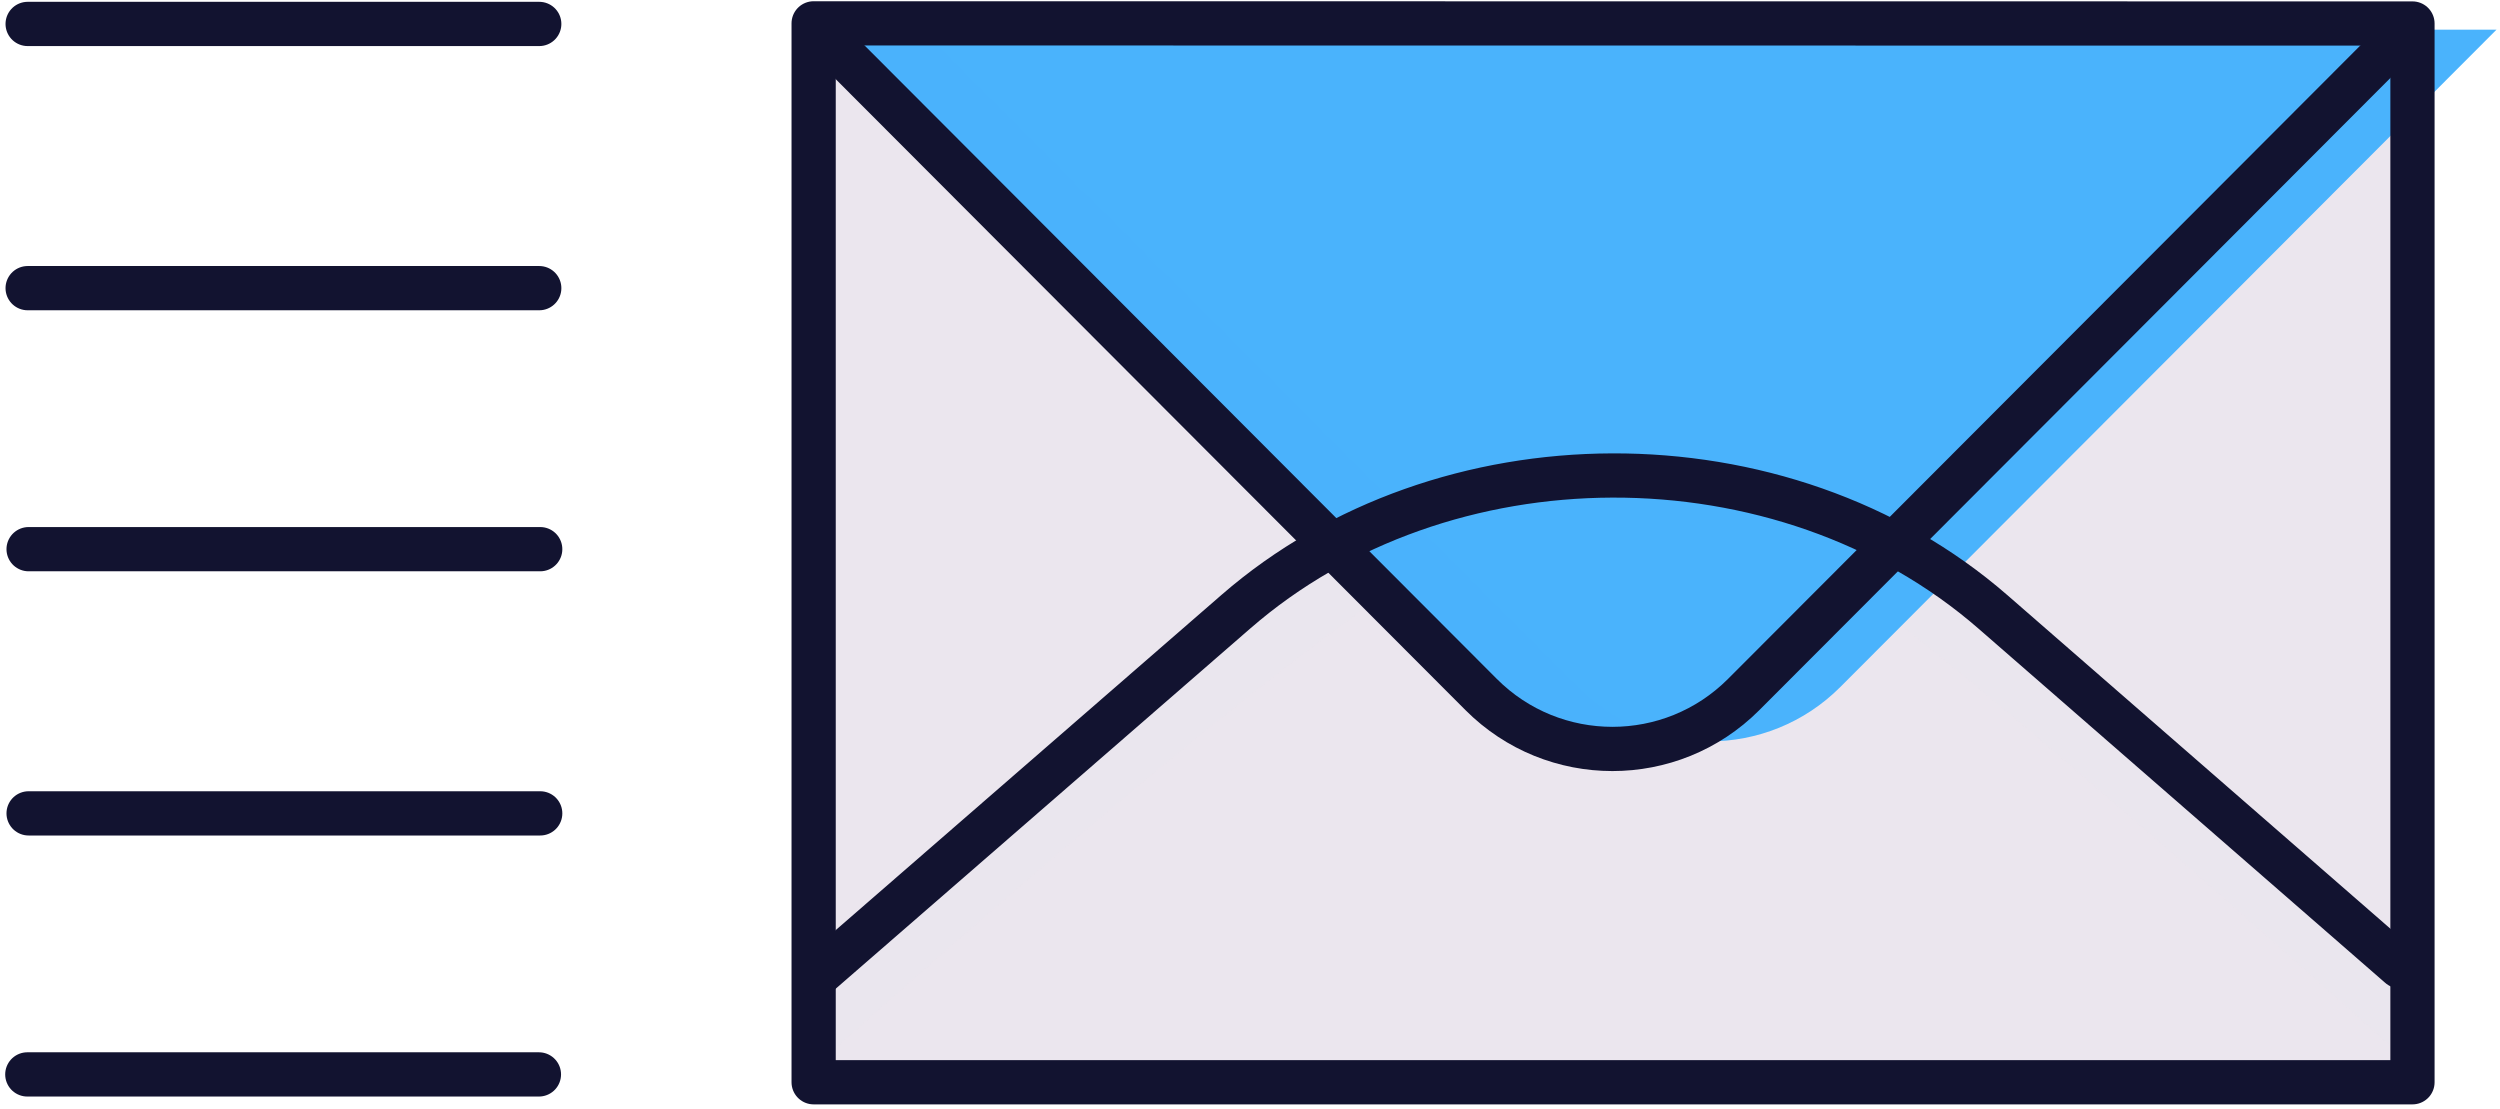
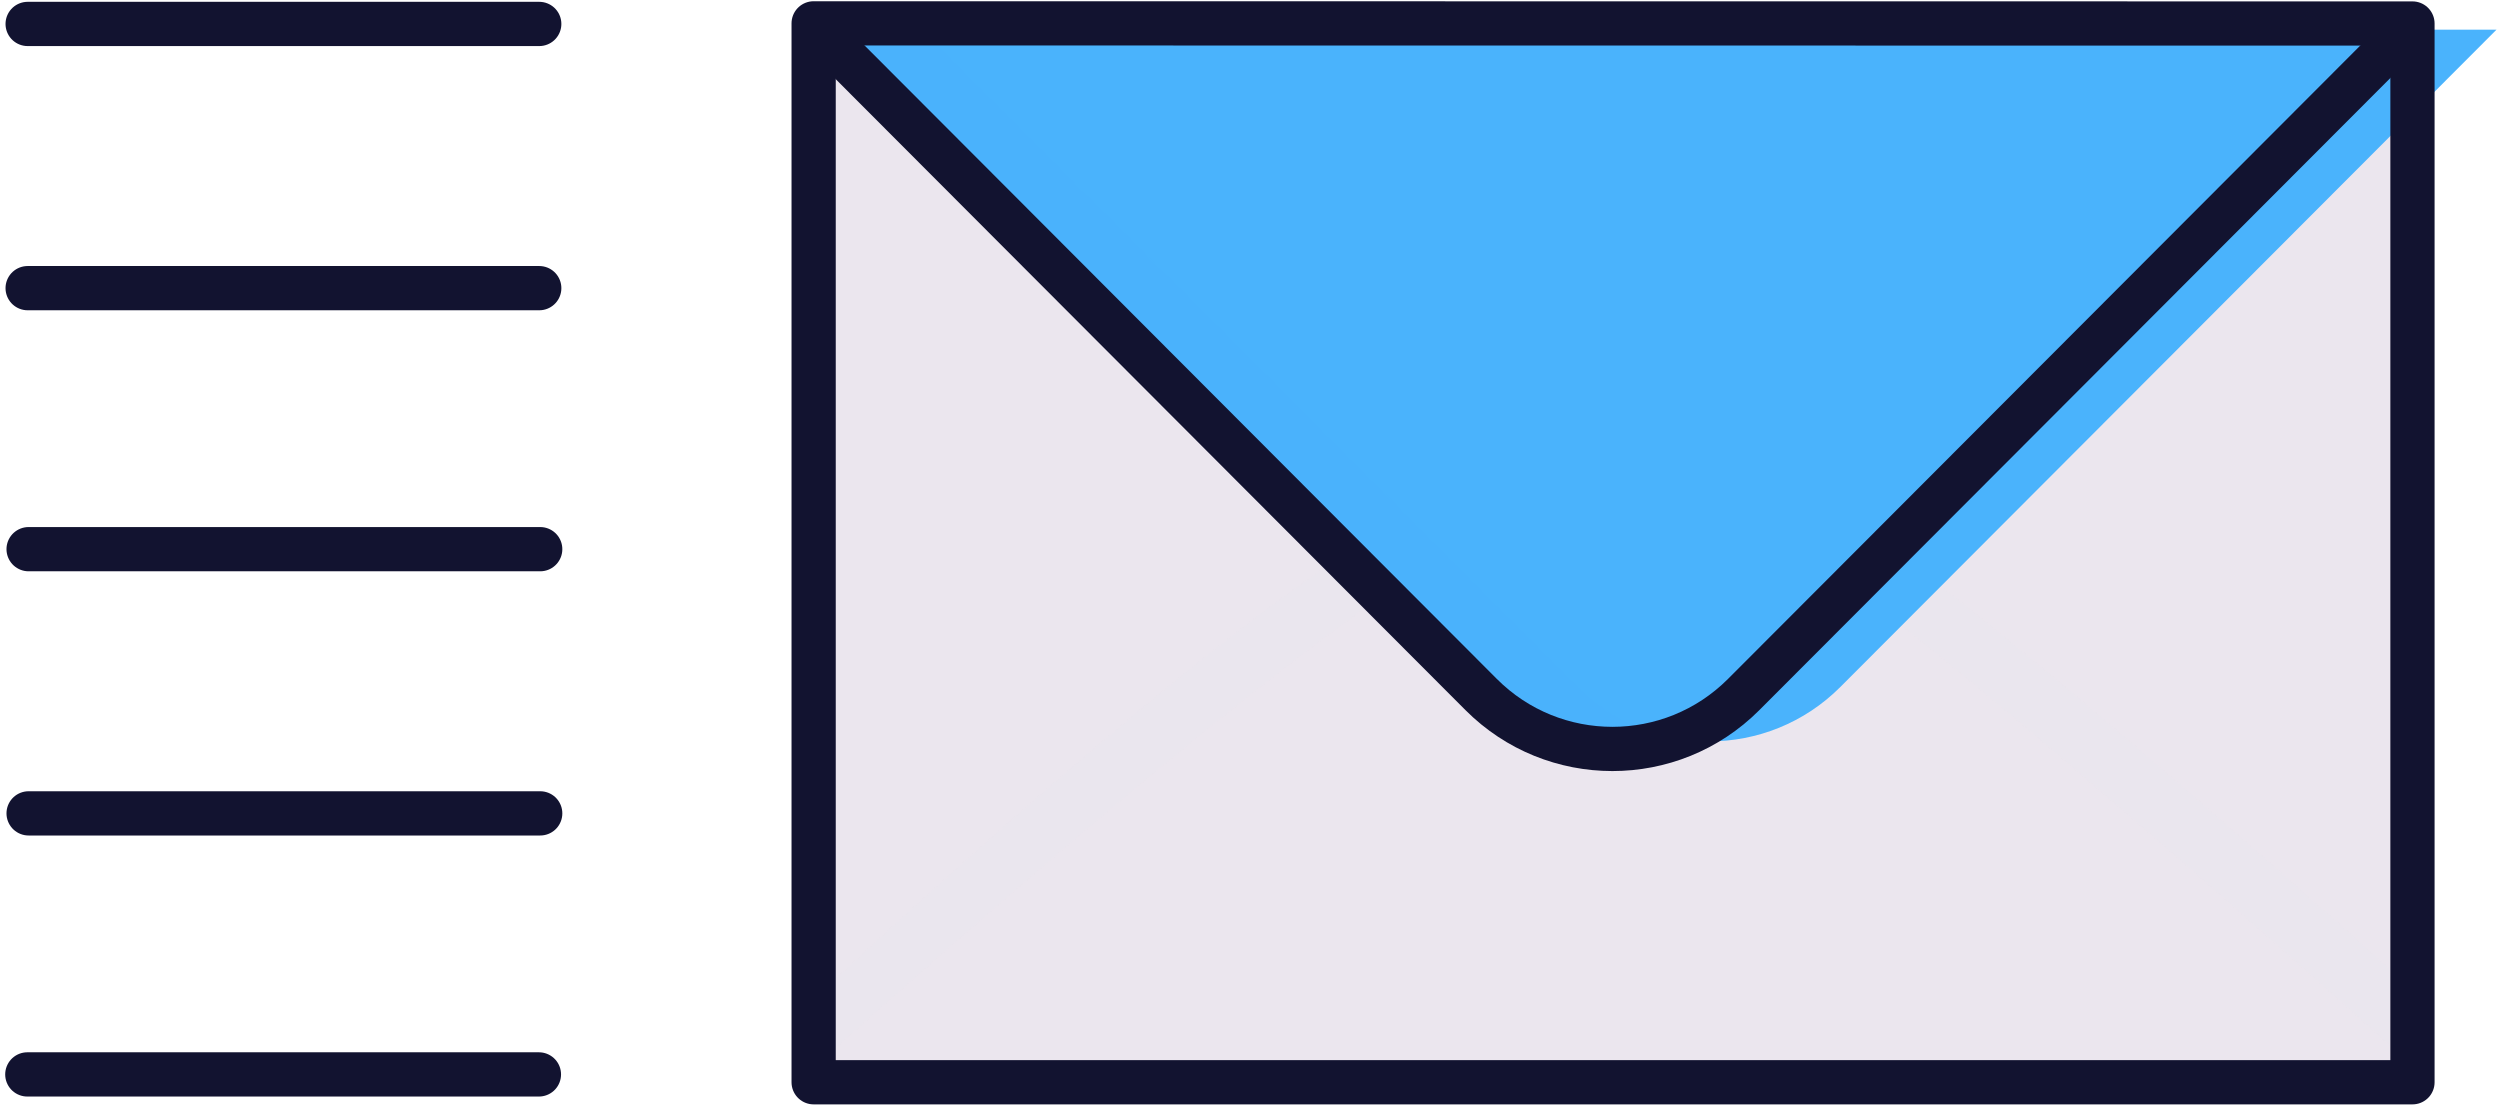
<svg xmlns="http://www.w3.org/2000/svg" width="320" height="142" viewBox="0 0 320 142" fill="none">
-   <path d="M308.737 5.513V136.793C308.737 137.857 307.878 138.716 306.814 138.716H106.619C105.555 138.716 104.696 137.857 104.696 136.793V5.5C104.696 4.968 104.914 4.488 105.26 4.141C105.606 3.789 106.087 3.577 106.619 3.577H117.599L306.814 3.59C307.346 3.59 307.827 3.802 308.173 4.154C308.519 4.5 308.737 4.981 308.737 5.513Z" fill="#EBE6EE" />
+   <path d="M308.737 5.513V136.793C308.737 137.857 307.878 138.716 306.814 138.716H106.619C105.555 138.716 104.696 137.857 104.696 136.793V5.5C105.606 3.789 106.087 3.577 106.619 3.577H117.599L306.814 3.59C307.346 3.59 307.827 3.802 308.173 4.154C308.519 4.5 308.737 4.981 308.737 5.513Z" fill="#EBE6EE" />
  <g style="mix-blend-mode:multiply">
    <path d="M243.316 71.19C233.711 64.132 219.387 58.838 207.688 58.891C194.709 58.949 182.526 64.088 171.619 71.26C147.18 87.332 104.447 127.635 104.447 127.635L104.567 136.317C104.567 136.317 151.027 94.212 176.754 76.416C185.509 70.36 196.052 65.854 206.919 65.825C215.974 65.801 229.242 69.185 237.699 75.623C262.406 94.432 310.126 137.61 310.126 137.61V127.848C310.126 127.848 265.849 87.75 243.316 71.19Z" fill="#EBE6EE" fill-opacity="0.5" />
  </g>
  <path d="M105.585 4.735L189.584 88.896C198.857 98.187 213.916 98.188 223.19 88.898L307.178 4.763" fill="#4AB3FC" />
  <g style="mix-blend-mode:multiply">
    <path d="M105.585 4.735L189.584 88.895C198.858 98.186 213.917 98.188 223.191 88.895L307.178 4.763" fill="#4AB3FC" fill-opacity="0.5" />
  </g>
  <path d="M117.959 3.771L201.958 87.932C211.23 97.223 226.29 97.224 235.564 87.934L319.552 3.799" fill="#4AB3FC" />
  <path d="M105.585 4.736L189.584 88.897C198.857 98.188 213.916 98.19 223.19 88.899L307.178 4.764" stroke="#121330" stroke-width="5.661" stroke-linecap="round" stroke-linejoin="round" />
  <path d="M104.146 2.99V138.53H308.796V3.009L104.146 2.989L104.146 2.99Z" stroke="#121330" stroke-width="5.661" stroke-linecap="round" stroke-linejoin="round" />
-   <path d="M206.322 60.863C223.98 60.796 241.66 66.622 255.113 78.336L307.185 123.686M104.523 124.932L158.207 78.284C171.494 66.735 188.896 60.929 206.321 60.863" stroke="#121330" stroke-width="5.661" stroke-linecap="round" stroke-linejoin="round" />
  <path d="M69.023 3.065H3.539M69.023 36.883H3.539M69.146 70.294H3.662M69.146 104.112H3.662M68.981 137.525H3.497" stroke="#121330" stroke-width="5.664" stroke-linecap="round" stroke-linejoin="round" />
</svg>